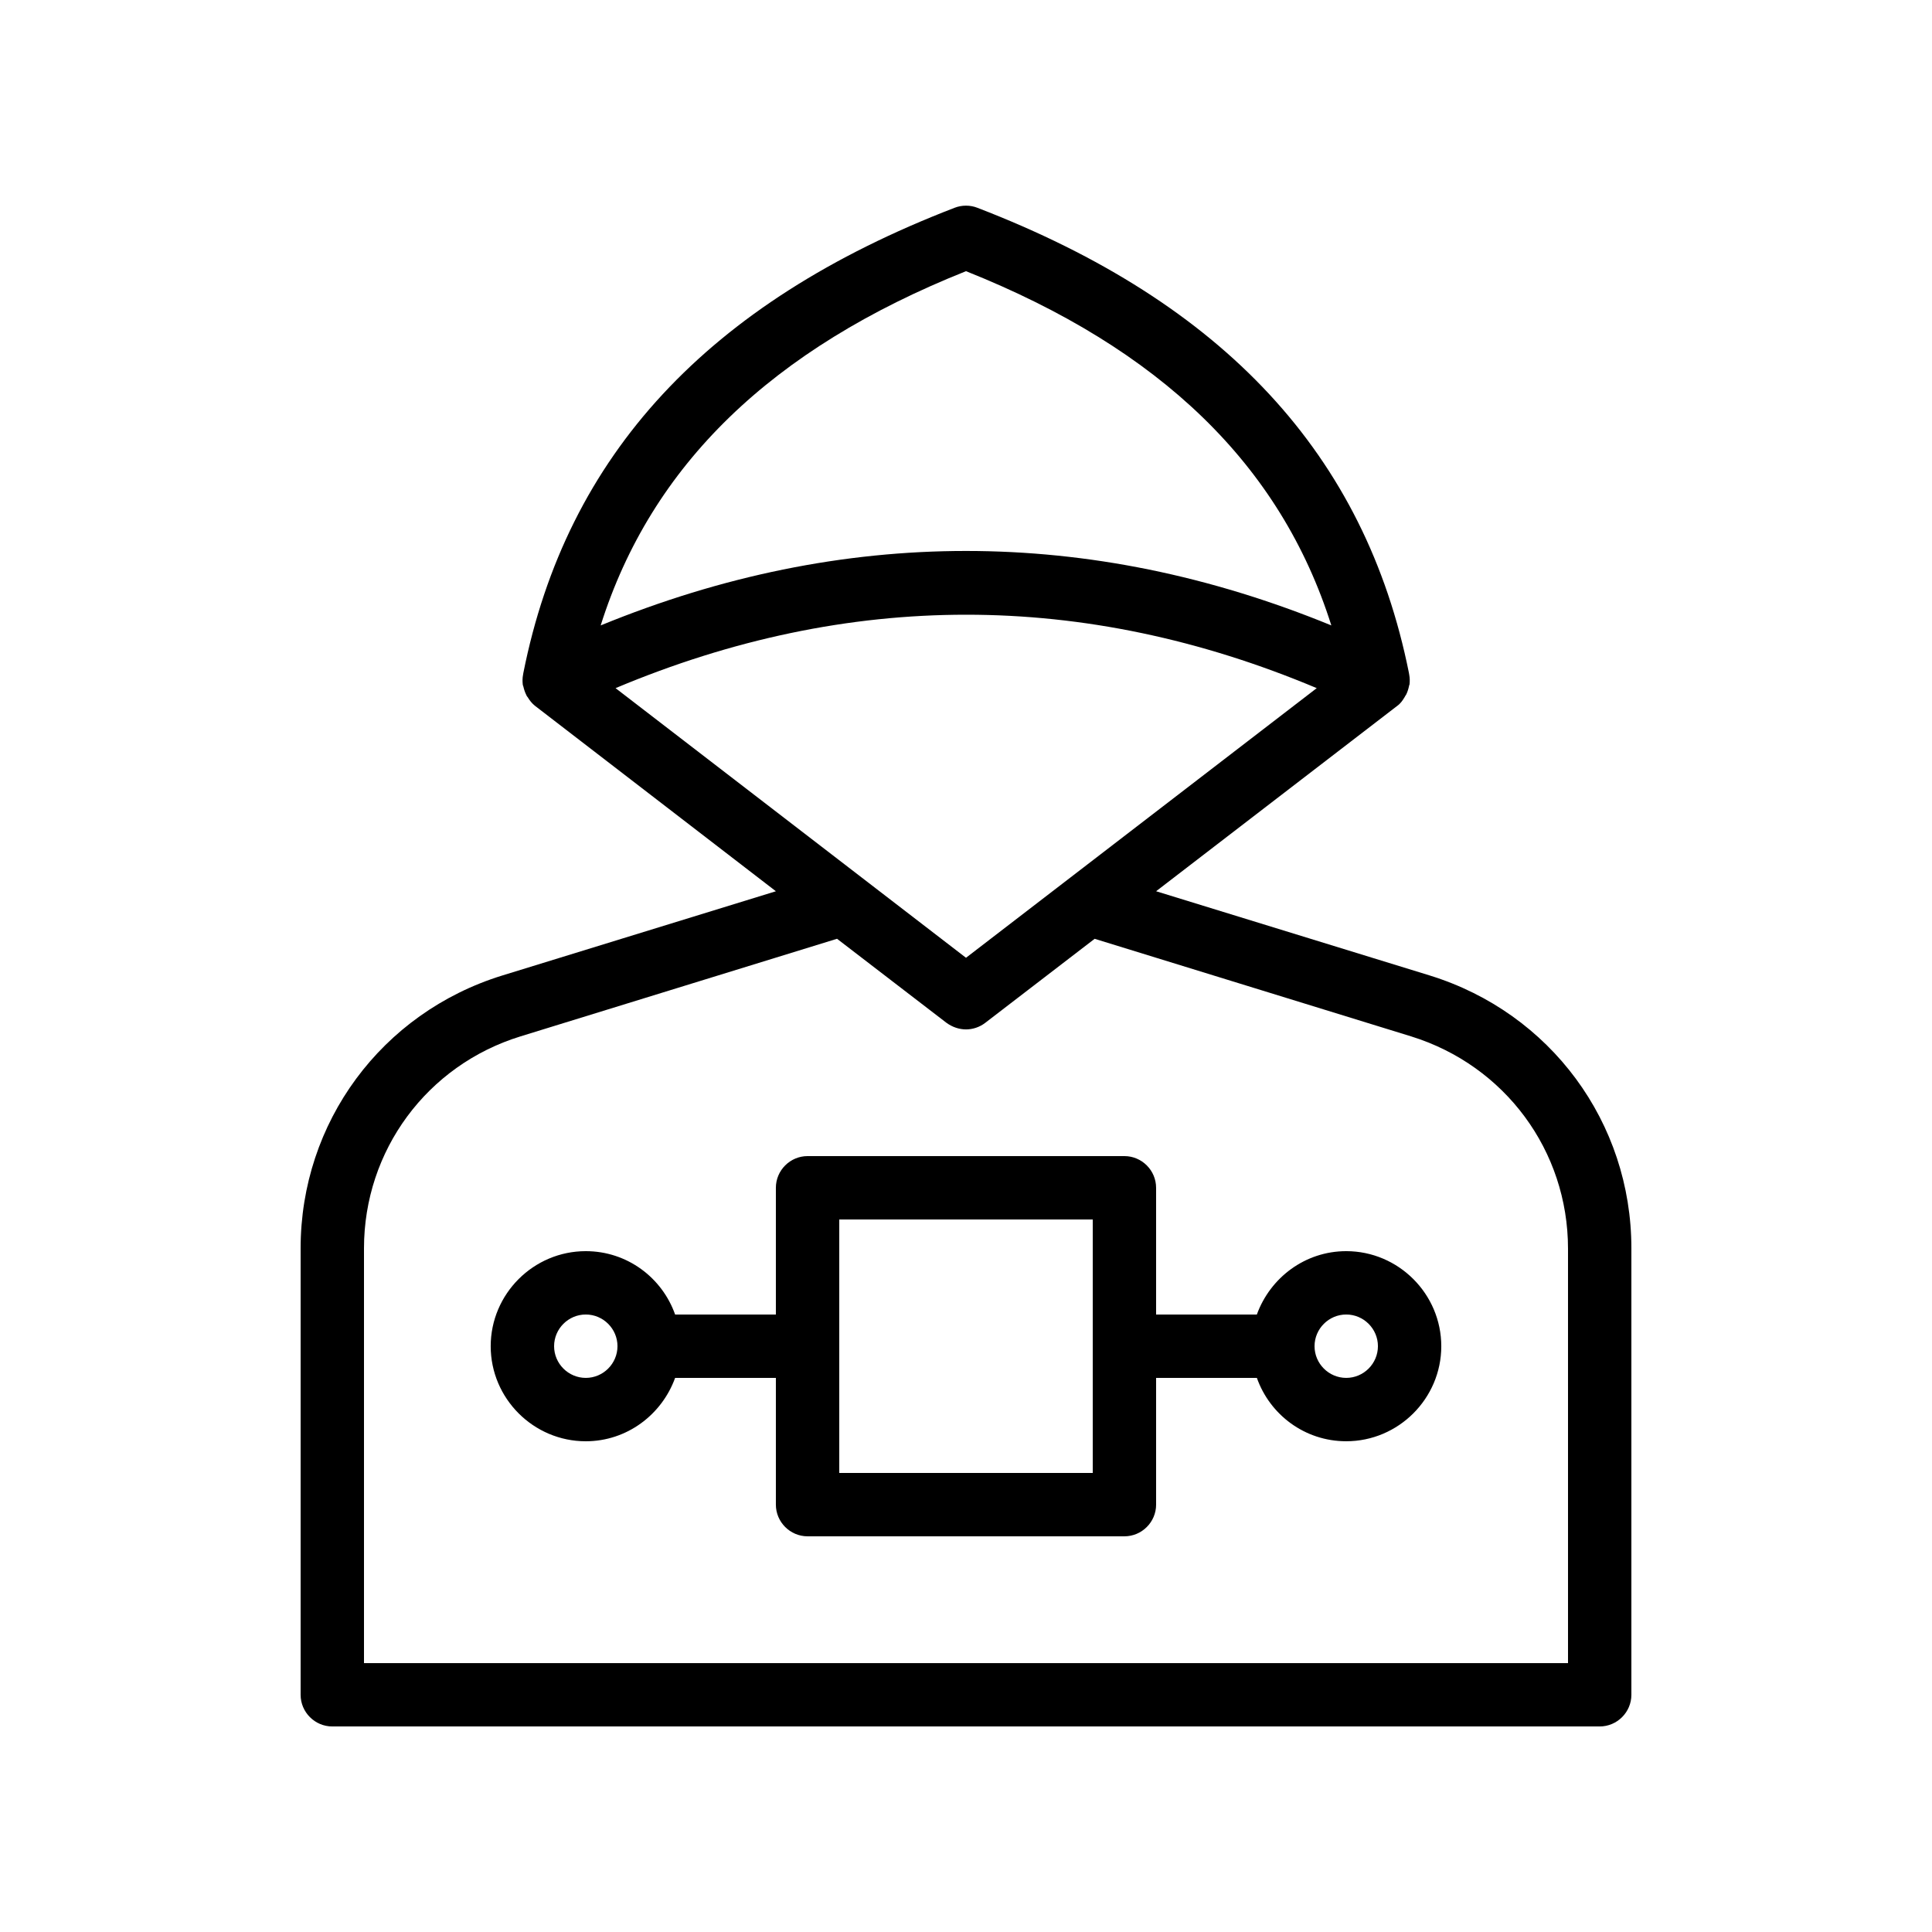
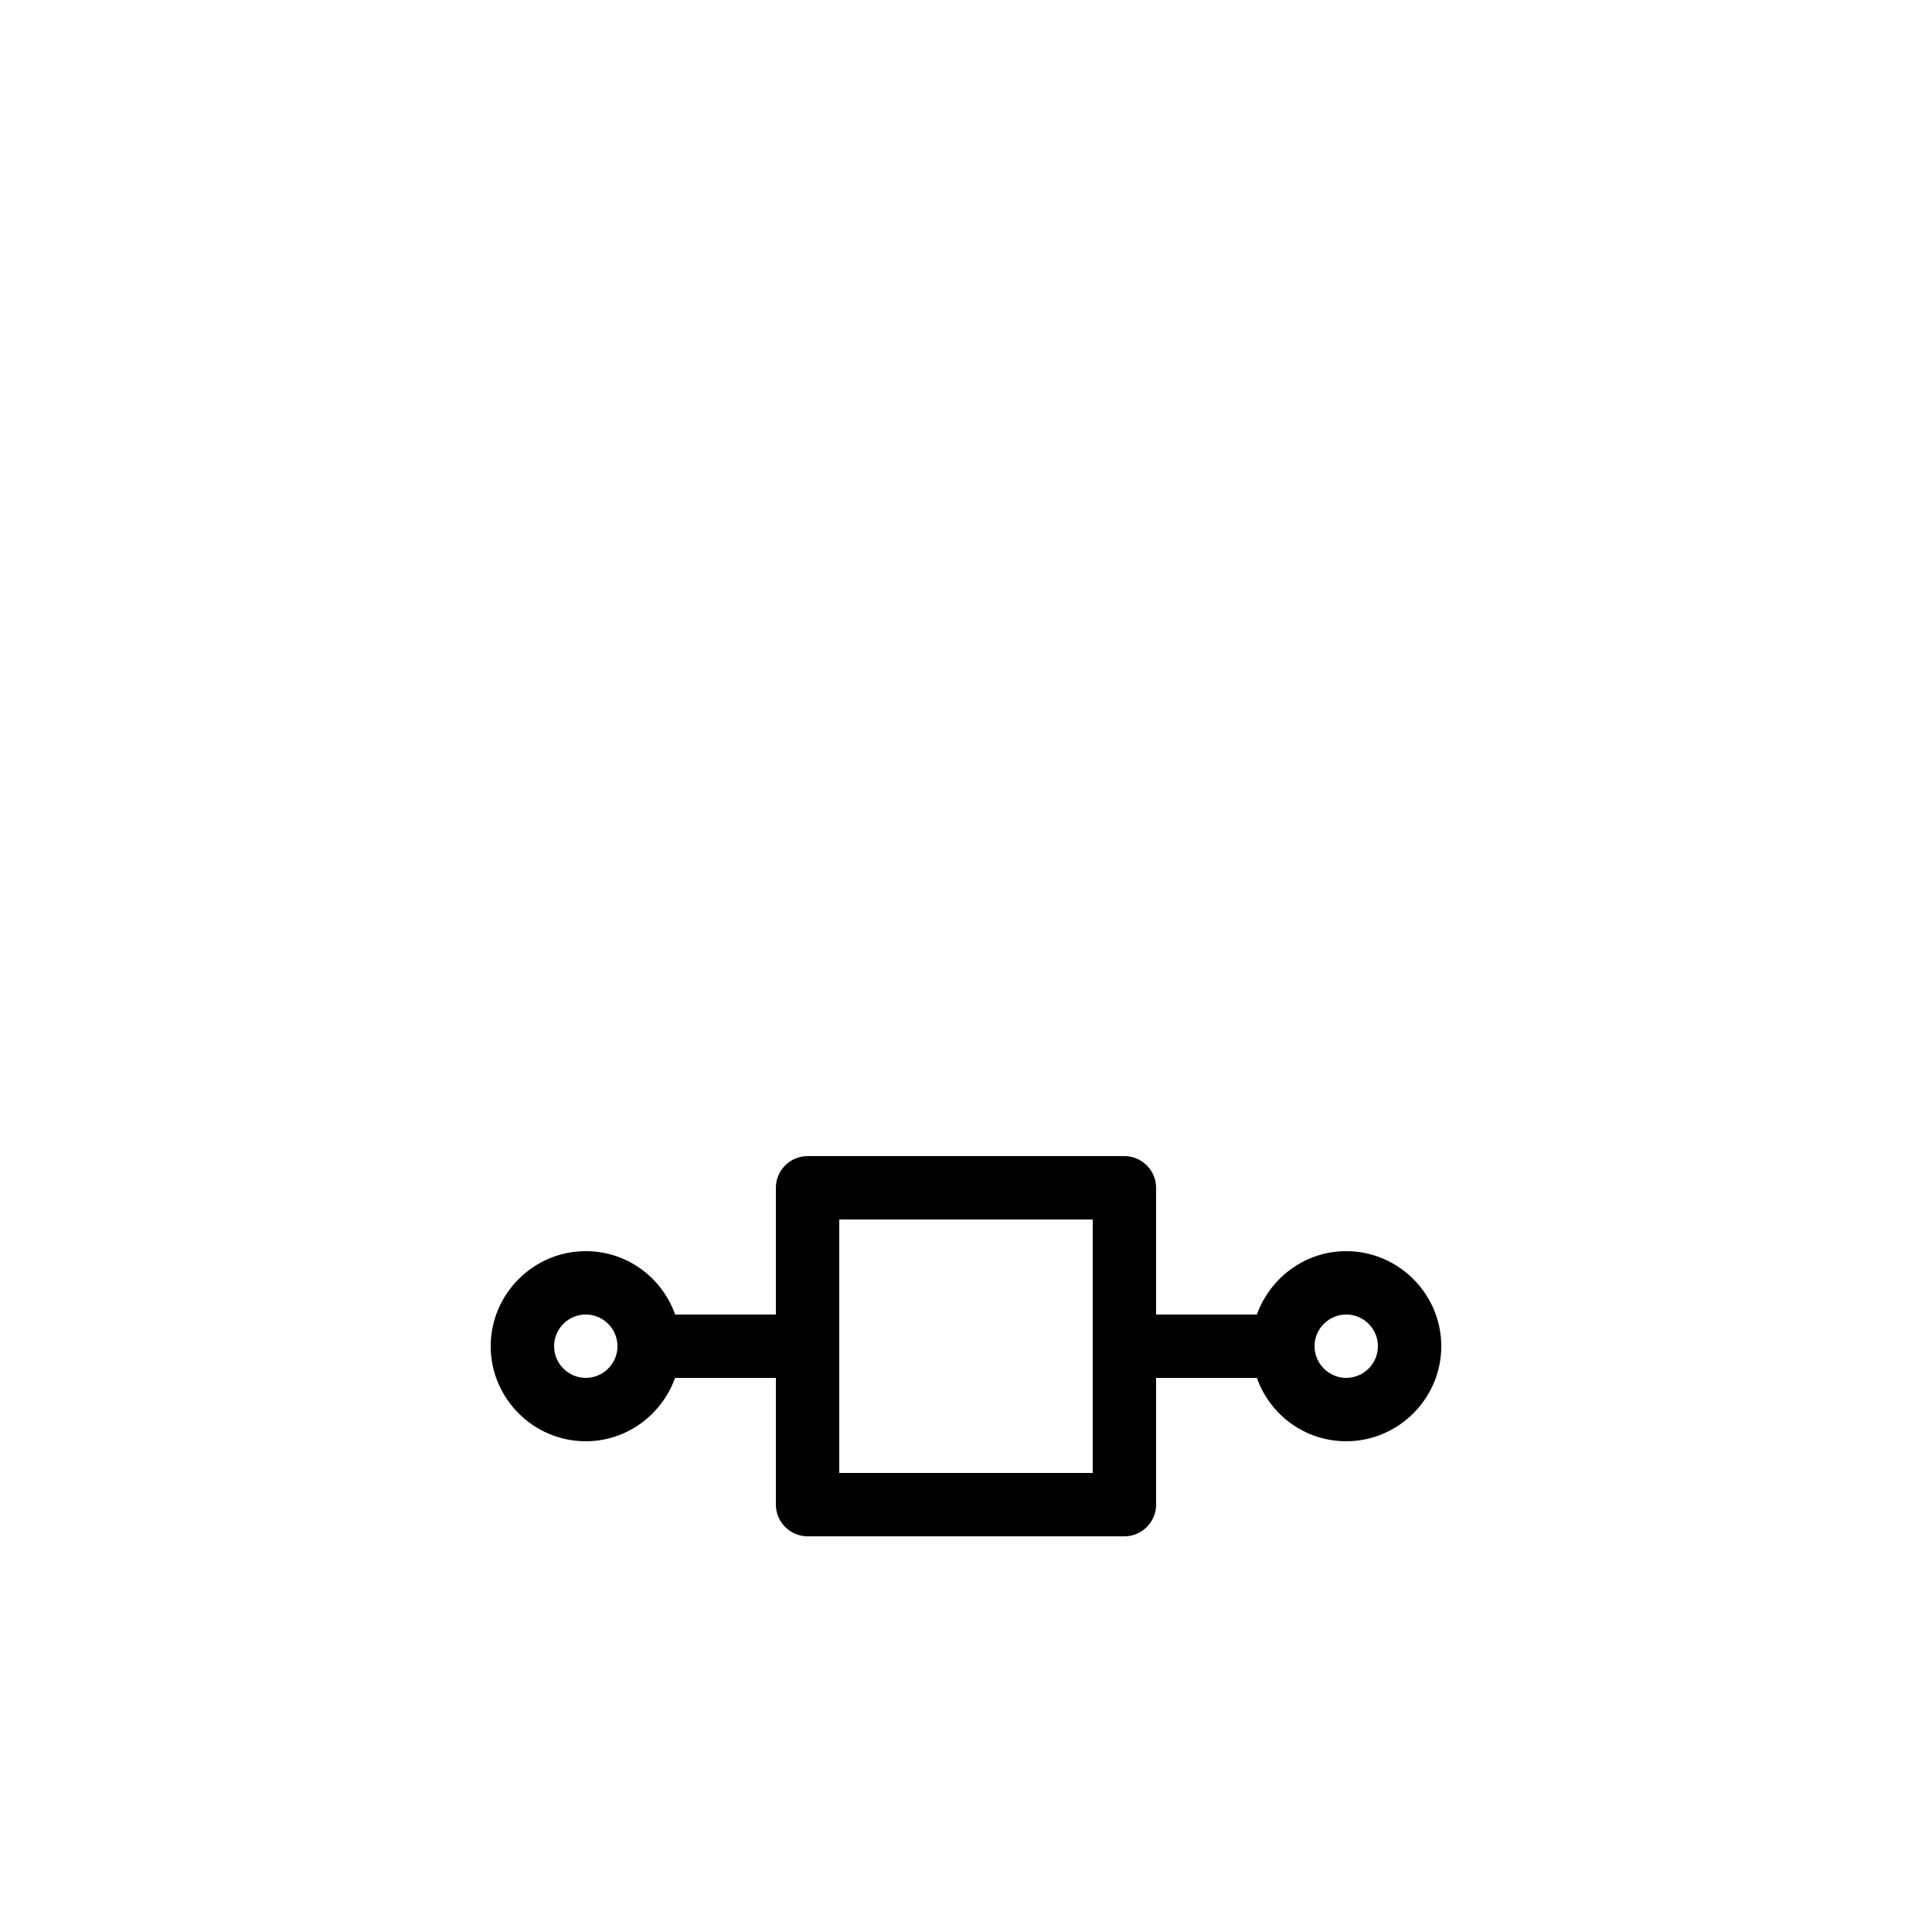
<svg xmlns="http://www.w3.org/2000/svg" fill="#000000" width="800px" height="800px" version="1.1" viewBox="144 144 512 512">
  <g>
-     <path d="m522.93 402.52-72.551-22.332 63.898-49.121c0.84-0.586 1.426-1.426 1.93-2.266 0.168-0.25 0.25-0.504 0.418-0.672 0.336-0.672 0.586-1.426 0.754-2.184 0-0.168 0.082-0.336 0.168-0.586 0.082-0.84 0.082-1.68-0.082-2.519 0-0.168-0.082-0.336-0.082-0.504-11.586-57.773-48.949-98.078-114.36-123.27-1.93-0.754-4.113-0.754-6.047 0-65.41 25.191-102.78 65.496-114.28 123.27 0 0.168-0.082 0.336-0.082 0.504-0.168 0.84-0.168 1.68-0.082 2.519 0 0.168 0.082 0.336 0.168 0.586 0.168 0.754 0.418 1.512 0.754 2.184 0.082 0.25 0.25 0.504 0.418 0.672 0.504 0.84 1.09 1.594 1.93 2.266l63.82 49.125-72.547 22.336c-31.992 9.906-53.406 38.961-53.406 72.293v118.31c0 4.617 3.777 8.398 8.398 8.398h335.87c4.617 0 8.398-3.777 8.398-8.398v-118.31c0-33.332-21.41-62.387-53.402-72.297zm-215.8-76.156c61.715-25.945 124.11-25.945 185.82 0l-92.949 71.457zm92.871-110.5c51.555 20.57 83.379 51.387 96.816 93.875-32.164-13.18-64.488-19.73-96.816-19.73s-64.656 6.551-96.816 19.734c13.434-42.488 45.258-73.305 96.816-93.879zm159.54 368.88h-319.08v-109.92c0-25.945 16.711-48.535 41.48-56.176l83.883-25.863 28.969 22.25c1.598 1.18 3.445 1.77 5.211 1.77 1.762 0 3.609-0.586 5.121-1.762l28.969-22.25 83.883 25.863c24.855 7.727 41.562 30.312 41.562 56.258z" />
    <path d="m500.76 475.57c-10.914 0-20.152 7.055-23.68 16.793h-26.703v-33.586c0-4.617-3.777-8.398-8.398-8.398h-83.965c-4.617 0-8.398 3.777-8.398 8.398v33.586h-26.703c-3.441-9.742-12.68-16.793-23.68-16.793-13.855 0-25.191 11.336-25.191 25.191s11.336 25.191 25.191 25.191c10.914 0 20.152-7.055 23.68-16.793l26.703-0.004v33.586c0 4.617 3.777 8.398 8.398 8.398h83.969c4.617 0 8.398-3.777 8.398-8.398v-33.586h26.703c3.441 9.742 12.68 16.793 23.68 16.793 13.855 0 25.191-11.336 25.191-25.191-0.008-13.852-11.344-25.188-25.195-25.188zm-201.52 33.586c-4.617 0-8.398-3.777-8.398-8.398 0-4.617 3.777-8.398 8.398-8.398 4.617 0 8.398 3.777 8.398 8.398-0.004 4.621-3.781 8.398-8.398 8.398zm134.35 25.191h-67.176v-67.176h67.176zm67.176-25.191c-4.617 0-8.398-3.777-8.398-8.398 0-4.617 3.777-8.398 8.398-8.398 4.617 0 8.398 3.777 8.398 8.398-0.004 4.621-3.781 8.398-8.398 8.398z" />
  </g>
</svg>